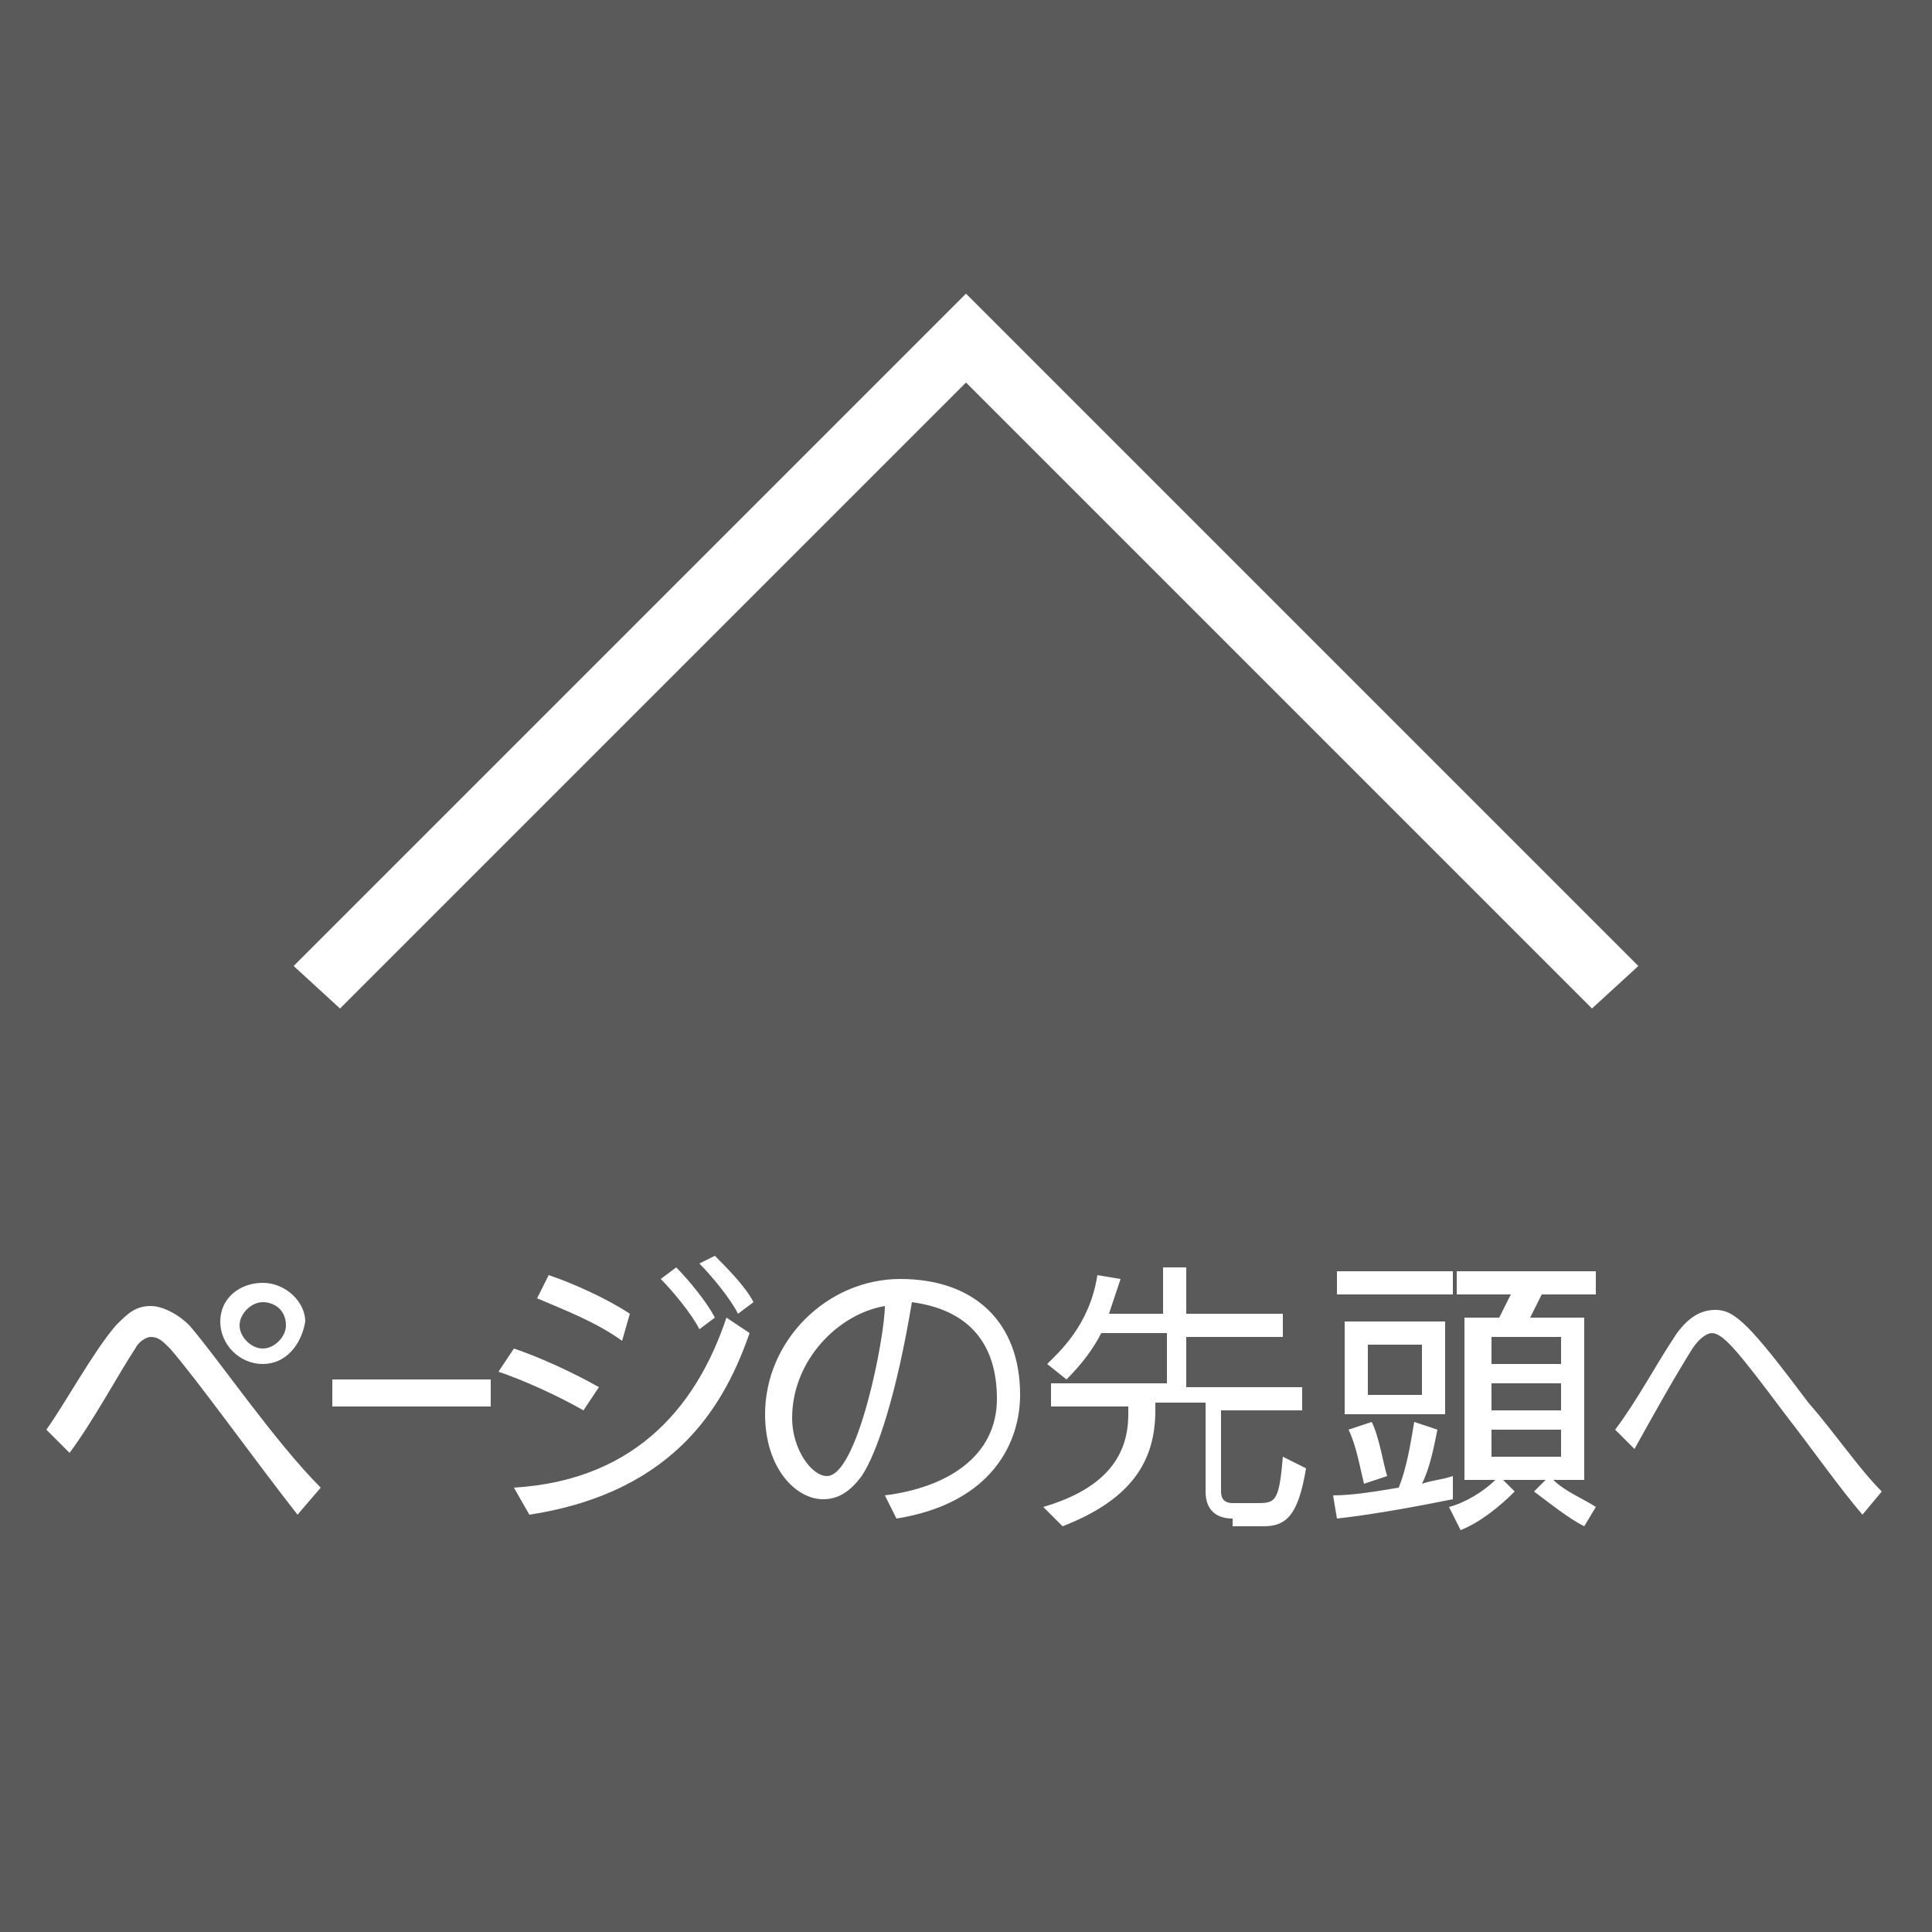
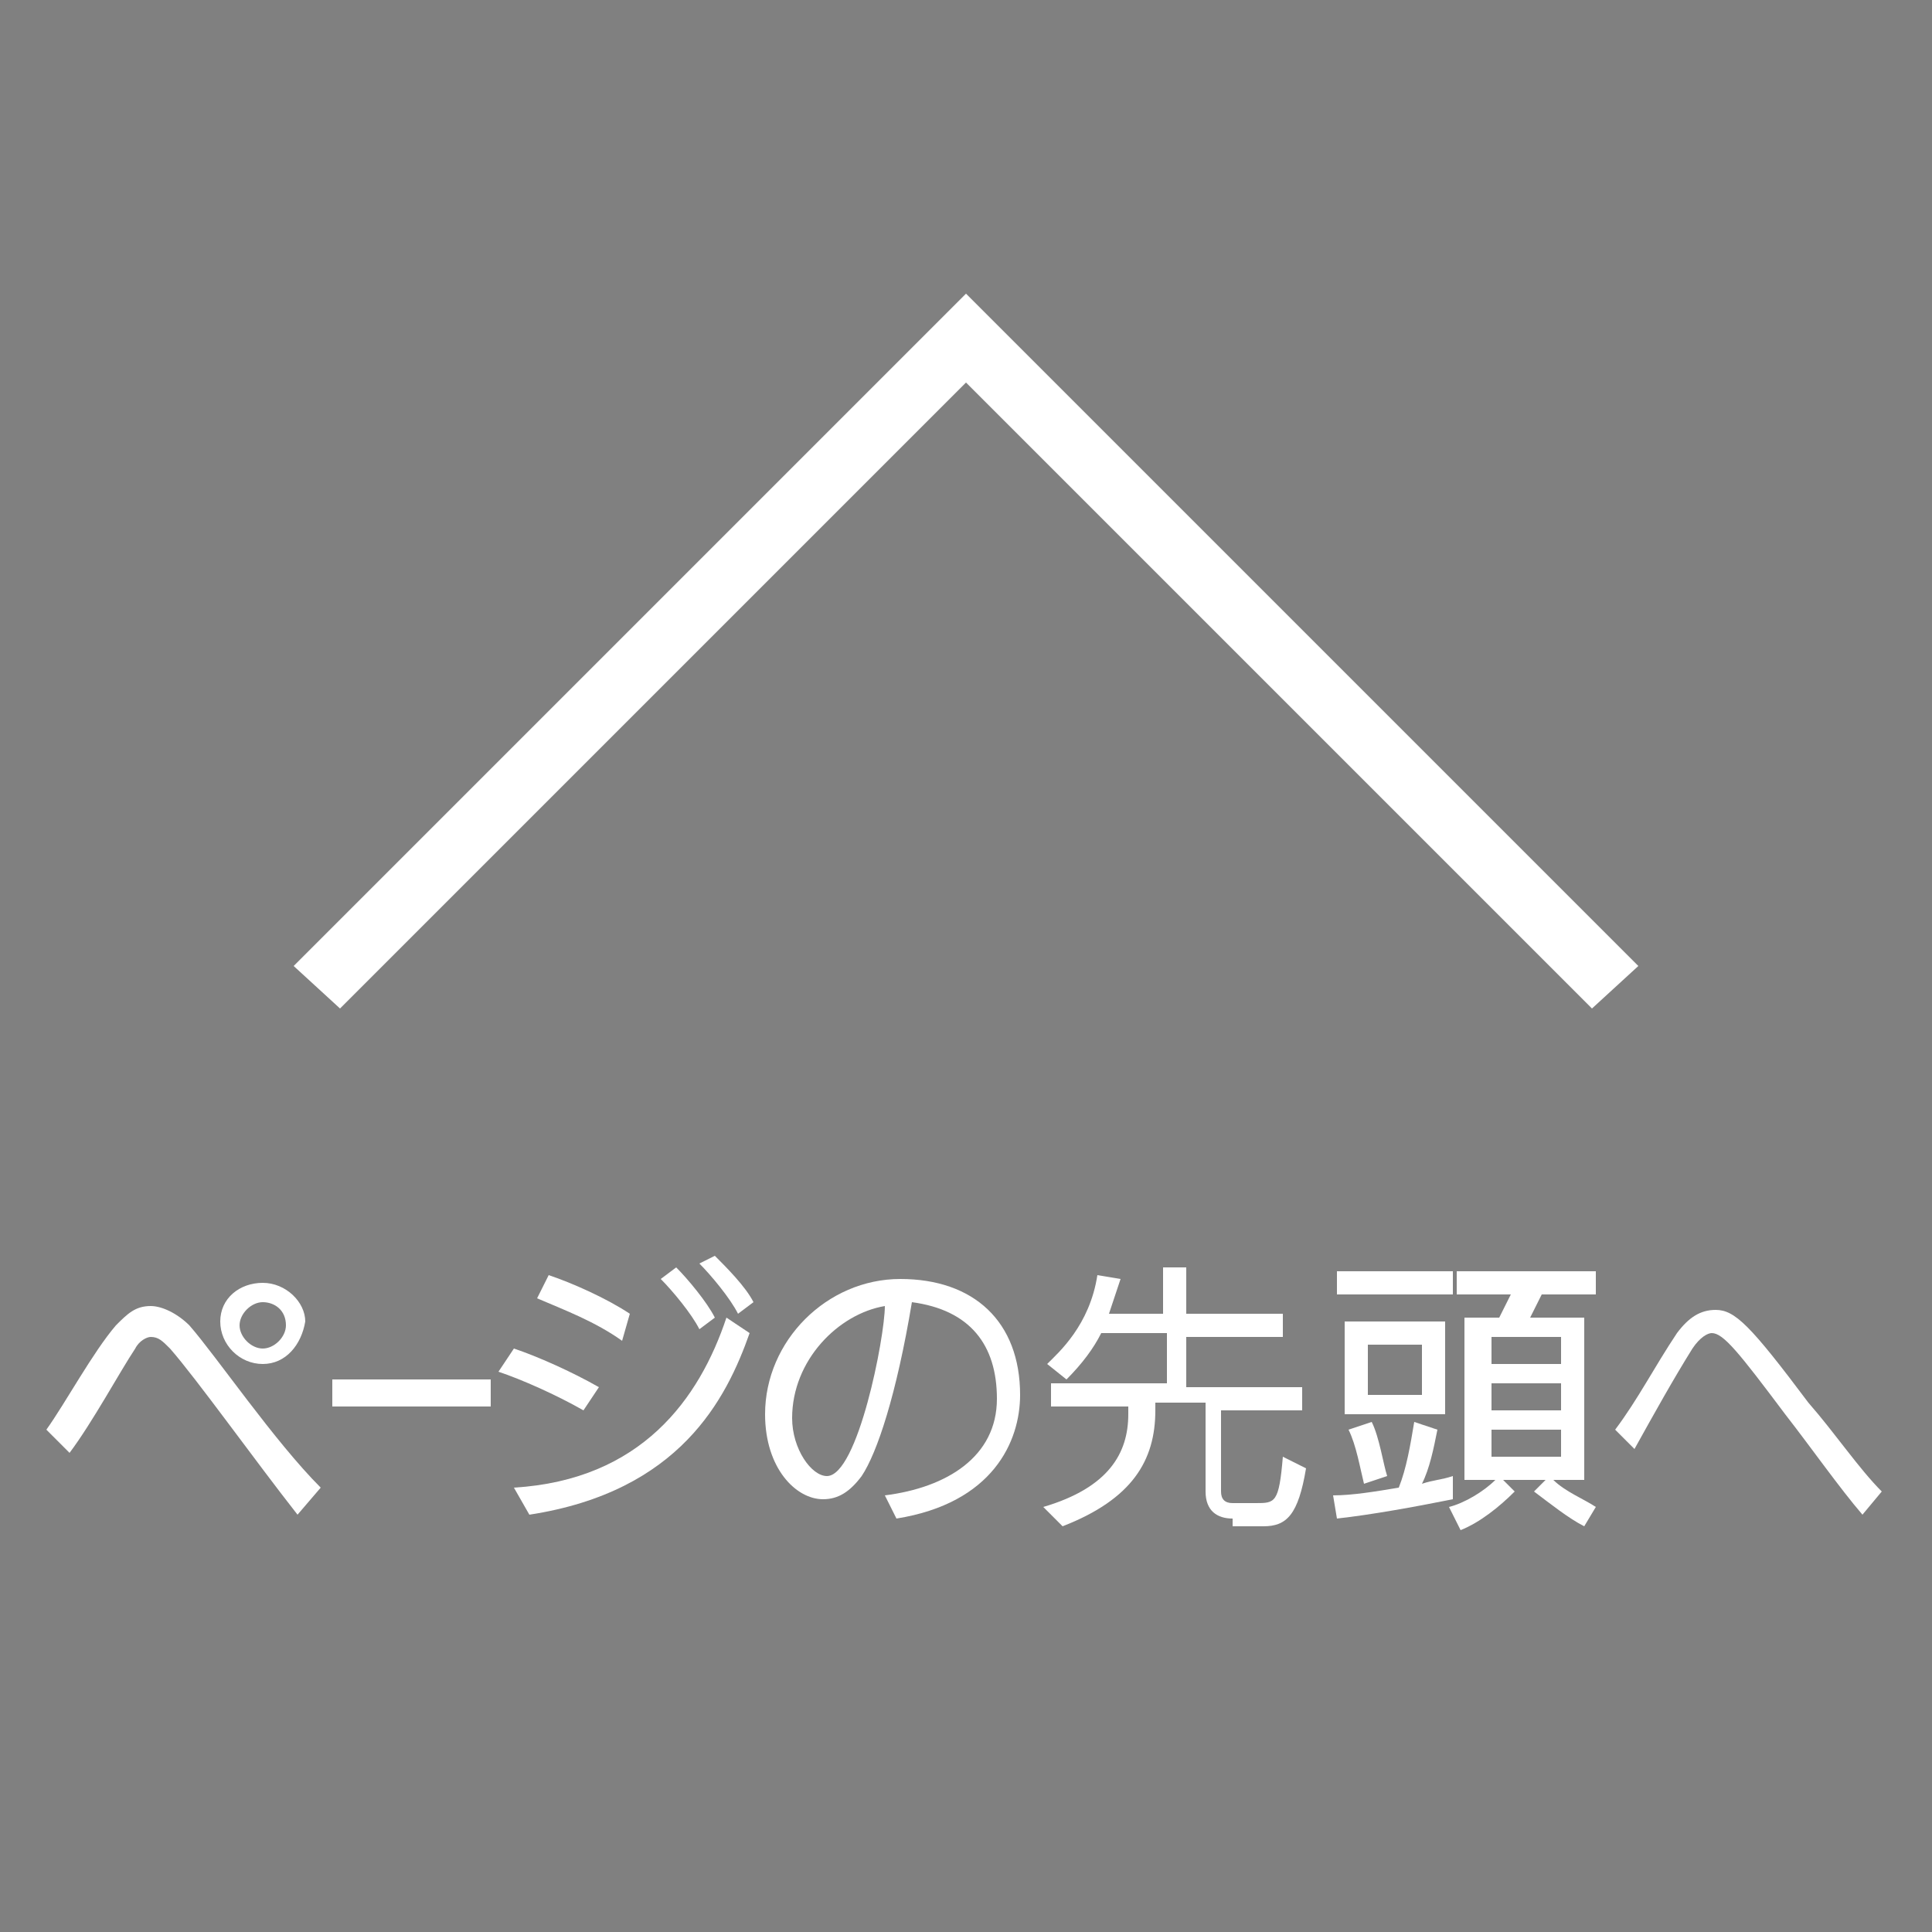
<svg xmlns="http://www.w3.org/2000/svg" version="1.1" id="レイヤー_1" x="0px" y="0px" width="50px" height="50px" viewBox="0 0 50 50" style="enable-background:new 0 0 50 50;" xml:space="preserve">
  <rect x="0" y="0" width="50" height="50" fill="#808080" stroke="none" />
  <style type="text/css">
	.st0{opacity:0.3;fill:#010000;}
	.st1{fill:#FFFFFF;}
</style>
-   <rect class="st0" width="50" height="50" />
  <polygon class="st1" points="42.4,25 41.2,26.1 25,9.9 8.8,26.1 7.6,25 25,7.6 " />
  <g>
    <path class="st1" d="M7.7,39.2c-1.1-1.4-2.6-3.5-3.3-4.3c-0.2-0.2-0.3-0.3-0.5-0.3c-0.1,0-0.3,0.1-0.4,0.3   c-0.4,0.6-1.1,1.9-1.7,2.7L1.2,37c0.5-0.7,1.2-2,1.8-2.7c0.3-0.3,0.5-0.5,0.9-0.5c0.3,0,0.7,0.2,1,0.5c0.7,0.8,2.2,3,3.4,4.2   L7.7,39.2z M6.8,35.3c-0.6,0-1.1-0.5-1.1-1.1c0-0.6,0.5-1,1.1-1c0.6,0,1.1,0.5,1.1,1C7.8,34.8,7.4,35.3,6.8,35.3z M6.8,33.7   c-0.3,0-0.6,0.3-0.6,0.6c0,0.3,0.3,0.6,0.6,0.6c0.3,0,0.6-0.3,0.6-0.6C7.4,33.9,7.1,33.7,6.8,33.7z" />
    <path class="st1" d="M8.6,36.4v-0.7h4.1v0.7H8.6z" />
-     <path class="st1" d="M15.1,36.5c-0.7-0.4-1.6-0.8-2.2-1l0.4-0.6c0.6,0.2,1.5,0.6,2.2,1L15.1,36.5z M13.3,38.5   c3.3-0.2,4.8-2.3,5.5-4.4l0.6,0.4c-0.6,1.7-1.8,4.1-5.7,4.7L13.3,38.5z M16.1,34.7c-0.7-0.5-1.5-0.8-2.2-1.1l0.3-0.6   c0.6,0.2,1.5,0.6,2.1,1L16.1,34.7z M18.1,34.4c-0.2-0.4-0.7-1-1-1.3l0.4-0.3c0.3,0.3,0.8,0.9,1,1.3L18.1,34.4z M19.1,34   c-0.2-0.4-0.7-1-1-1.3l0.4-0.2c0.3,0.3,0.8,0.8,1,1.2L19.1,34z" />
+     <path class="st1" d="M15.1,36.5c-0.7-0.4-1.6-0.8-2.2-1l0.4-0.6c0.6,0.2,1.5,0.6,2.2,1L15.1,36.5z M13.3,38.5   c3.3-0.2,4.8-2.3,5.5-4.4l0.6,0.4c-0.6,1.7-1.8,4.1-5.7,4.7L13.3,38.5M16.1,34.7c-0.7-0.5-1.5-0.8-2.2-1.1l0.3-0.6   c0.6,0.2,1.5,0.6,2.1,1L16.1,34.7z M18.1,34.4c-0.2-0.4-0.7-1-1-1.3l0.4-0.3c0.3,0.3,0.8,0.9,1,1.3L18.1,34.4z M19.1,34   c-0.2-0.4-0.7-1-1-1.3l0.4-0.2c0.3,0.3,0.8,0.8,1,1.2L19.1,34z" />
    <path class="st1" d="M22.9,38.7c1.6-0.2,2.9-1,2.9-2.5c0-1.4-0.7-2.3-2.2-2.5c-0.4,2.4-0.9,3.9-1.3,4.5c-0.3,0.4-0.6,0.6-1,0.6   c-0.7,0-1.5-0.8-1.5-2.2c0-1.9,1.6-3.5,3.5-3.5c1.9,0,3.1,1.1,3.1,3c0,1.2-0.7,2.8-3.2,3.2L22.9,38.7z M21.4,38.2   c0.8,0,1.5-3.6,1.5-4.4c-1.2,0.2-2.4,1.4-2.4,2.9C20.5,37.5,21,38.2,21.4,38.2L21.4,38.2z" />
    <path class="st1" d="M31.9,39.3c-0.4,0-0.7-0.2-0.7-0.7l0-2.3h-1.3v0.2c0,1.3-0.6,2.3-2.4,3L27,39c1.7-0.5,2.2-1.4,2.2-2.4v-0.2h-2   v-0.6h3v-1.3h-1.7c-0.2,0.4-0.5,0.8-0.9,1.2l-0.5-0.4c0.3-0.3,1.1-1,1.3-2.3l0.6,0.1c-0.1,0.3-0.2,0.6-0.3,0.9h1.4v-1.2h0.6v1.2   h2.5v0.6h-2.5v1.3h3v0.6h-2.1l0,2.1c0,0.2,0.1,0.3,0.3,0.3h0.6c0.5,0,0.6,0,0.7-1.2l0.6,0.3c-0.2,1.2-0.5,1.5-1.1,1.5H31.9z" />
    <path class="st1" d="M37.6,38.8c-1,0.2-2.1,0.4-3,0.5l-0.1-0.6c0.5,0,1.1-0.1,1.7-0.2c0.2-0.5,0.3-1.1,0.4-1.7l0.6,0.2   c-0.1,0.5-0.2,1-0.4,1.4c0.3-0.1,0.5-0.1,0.8-0.2L37.6,38.8z M34.6,33.5v-0.6h3v0.6L34.6,33.5z M34.8,36.6v-2.4h2.6v2.4H34.8z    M35.3,38.4c-0.1-0.4-0.2-1-0.4-1.4l0.6-0.2c0.2,0.4,0.3,1.1,0.4,1.4L35.3,38.4z M36.8,34.8h-1.4v1.3h1.4V34.8z M41,39.5   c-0.4-0.2-0.9-0.6-1.3-0.9l0.3-0.3h-1.1l0.3,0.3c-0.4,0.4-0.9,0.8-1.4,1L37.5,39c0.4-0.1,0.9-0.4,1.2-0.7h-0.8v-4.2h0.9   c0.1-0.2,0.2-0.4,0.3-0.6h-1.4v-0.6h3.6v0.6h-1.4c-0.1,0.2-0.2,0.4-0.3,0.6H41v4.2h-0.8c0.3,0.3,0.8,0.5,1.1,0.7L41,39.5z    M40.4,34.6h-1.8v0.7h1.8V34.6z M40.4,35.8h-1.8v0.7h1.8V35.8z M40.4,37h-1.8v0.7h1.8V37z" />
    <path class="st1" d="M48.2,39.2c-0.6-0.7-1.3-1.7-2-2.6c-1.2-1.6-1.6-2.1-1.9-2.1c-0.1,0-0.3,0.1-0.5,0.4c-0.5,0.8-1,1.7-1.5,2.6   L41.8,37c0.6-0.8,1-1.6,1.6-2.5c0.3-0.4,0.6-0.6,1-0.6c0.5,0,0.9,0.4,2.4,2.4c0.7,0.8,1.3,1.7,1.9,2.3L48.2,39.2z" />
  </g>
</svg>